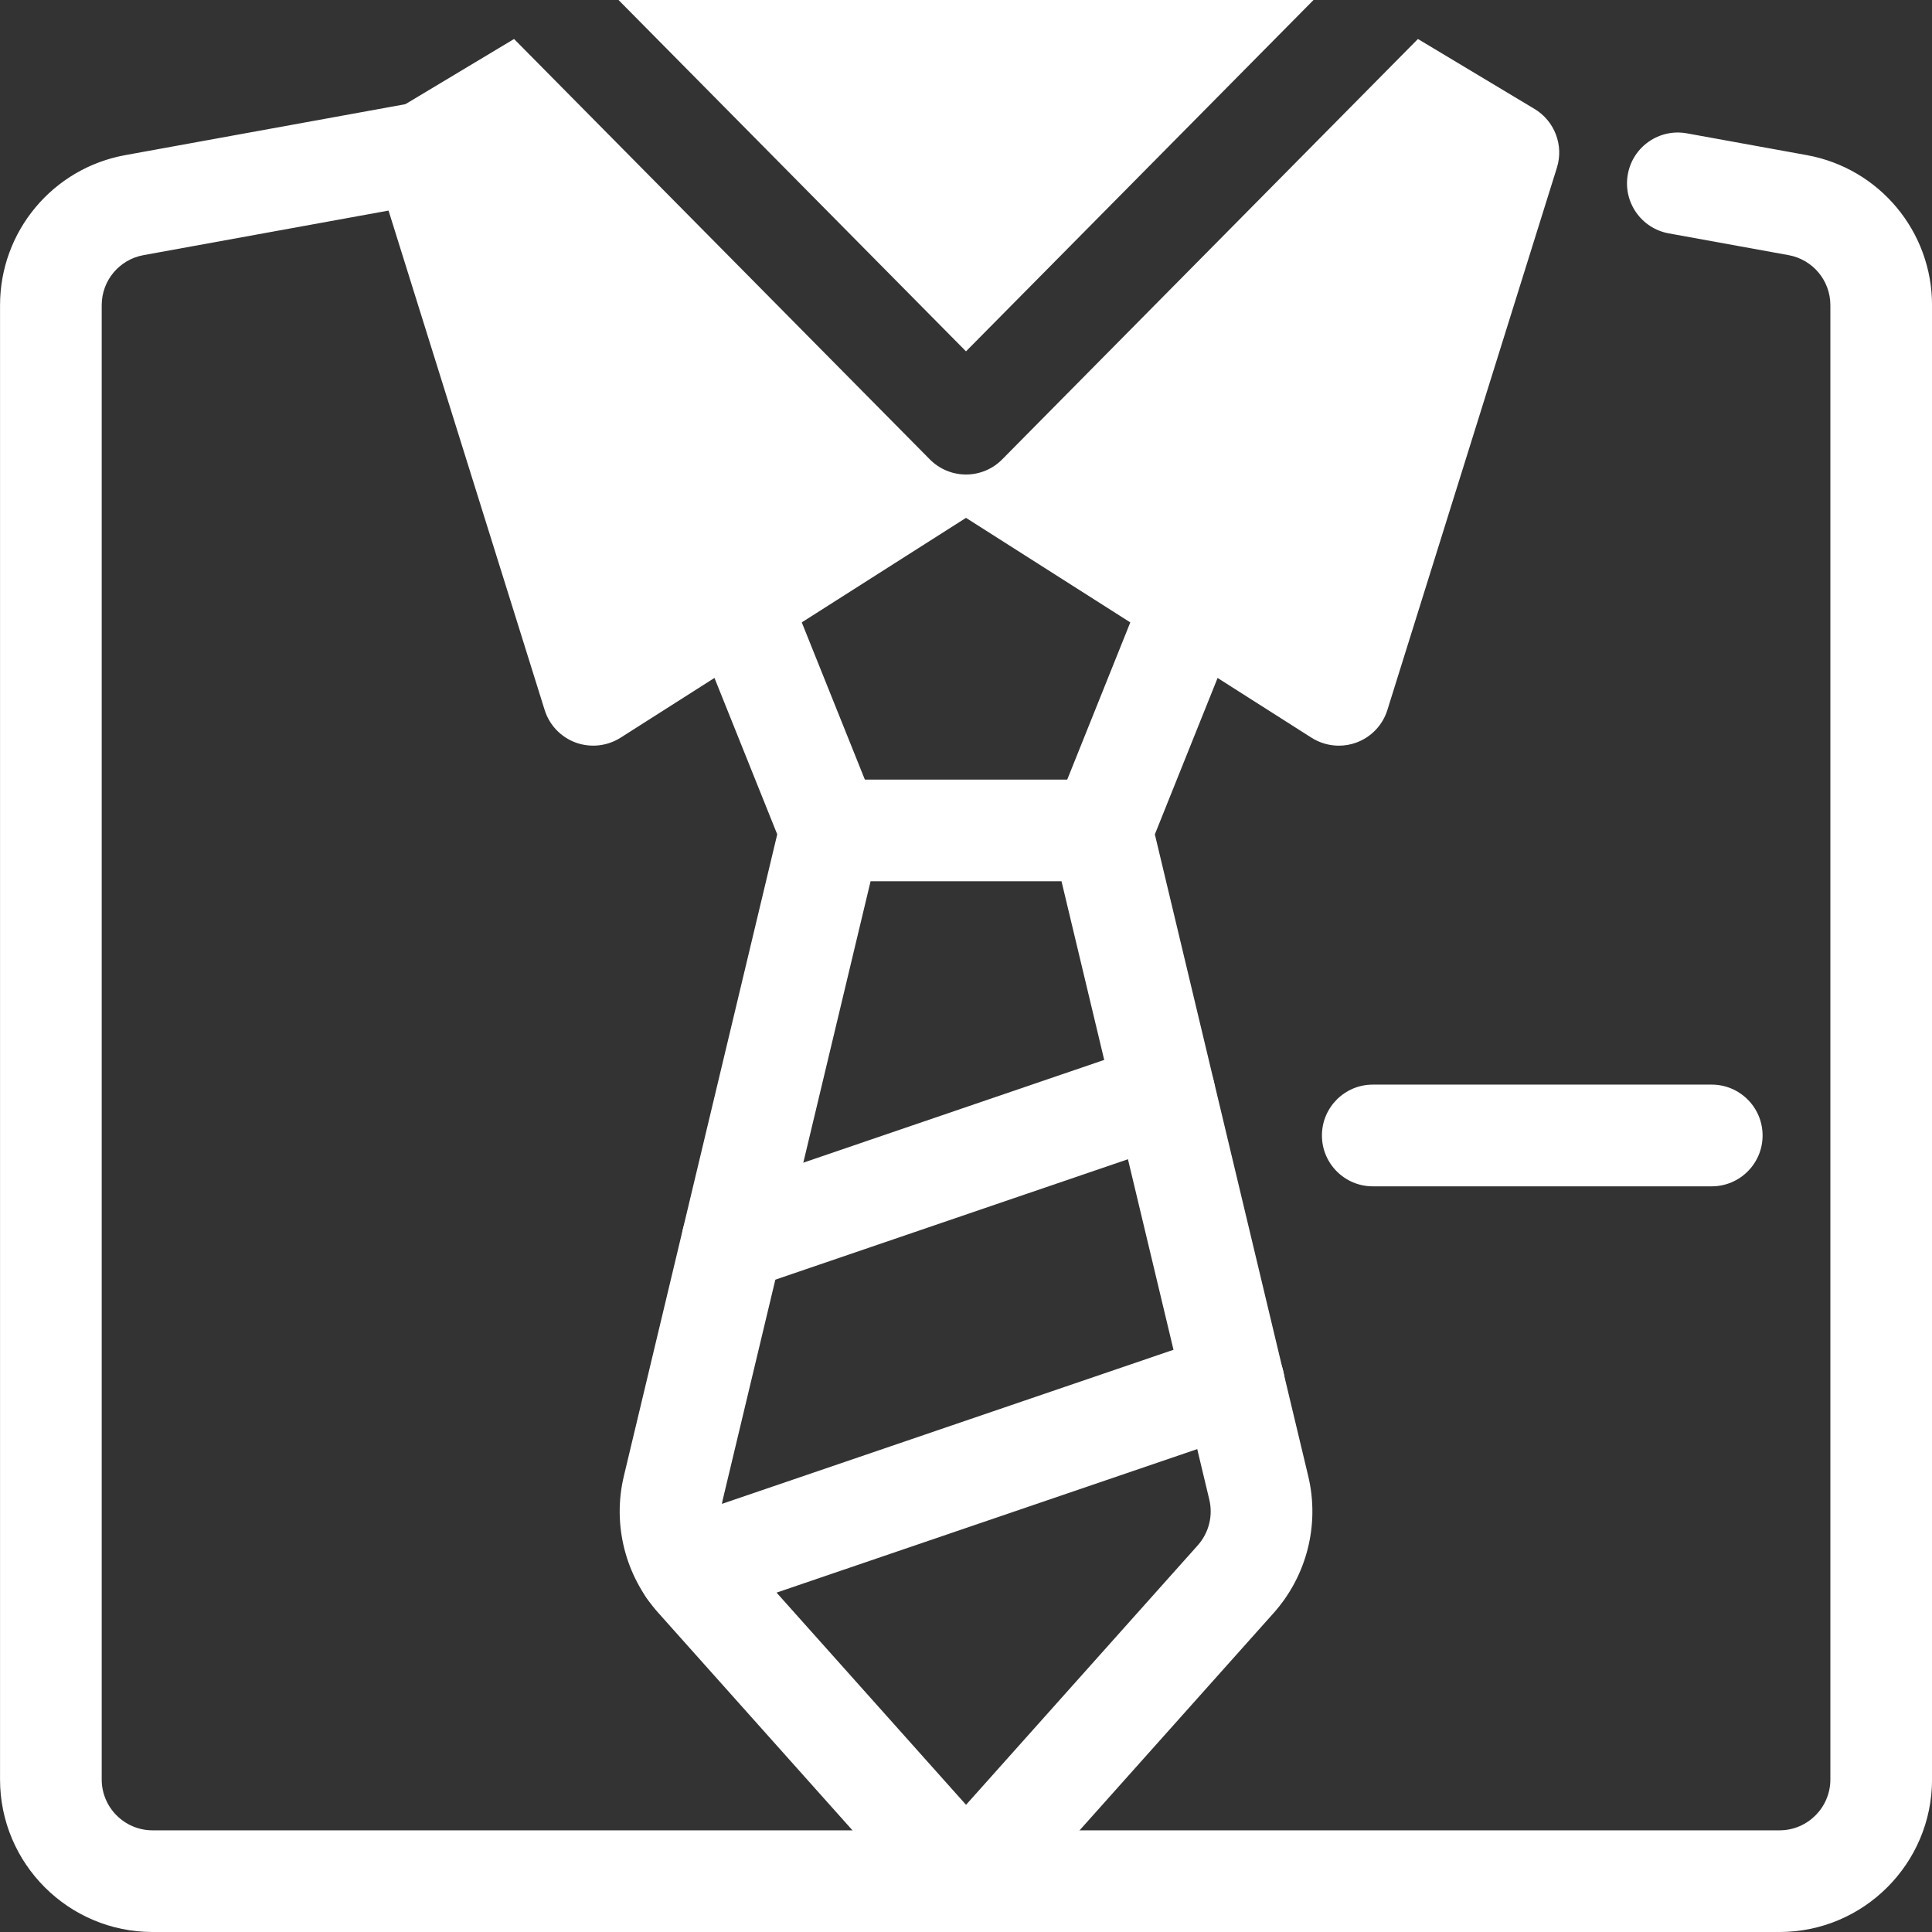
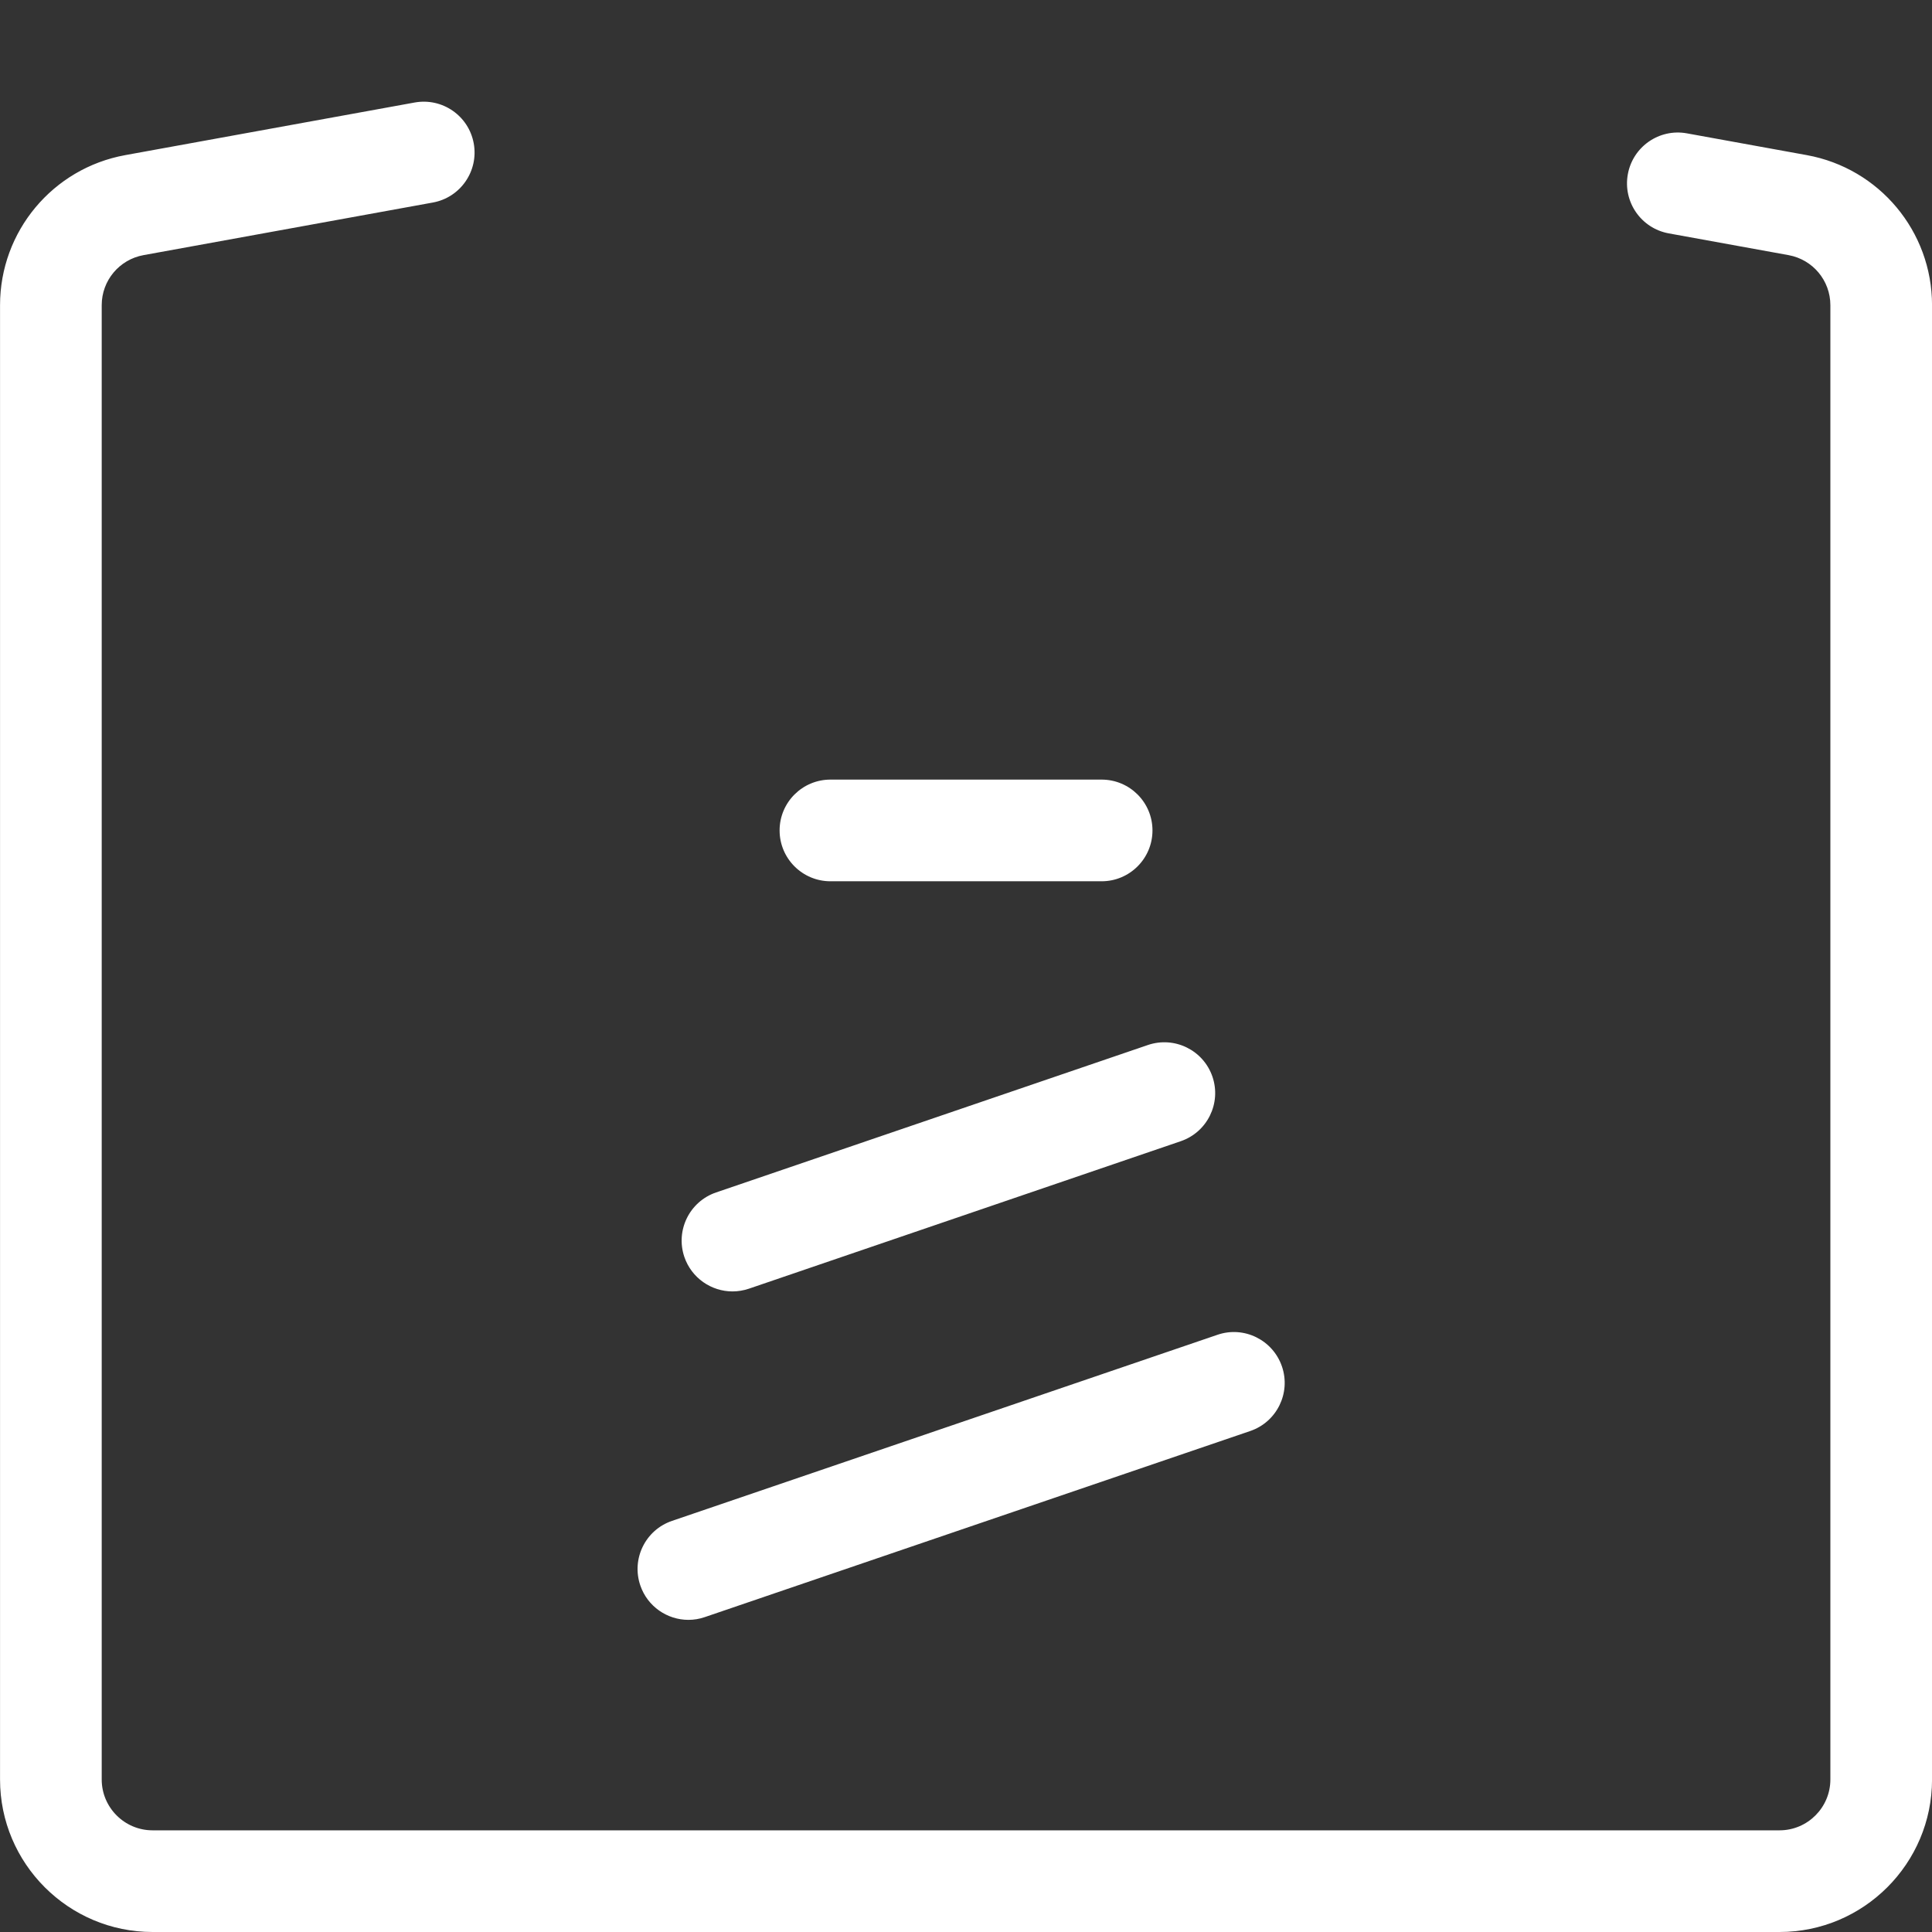
<svg xmlns="http://www.w3.org/2000/svg" width="48" height="48" viewBox="0 0 48 48" fill="none">
  <rect x="0" y="0" width="48" height="48" fill="#333333" stroke="none" />
  <path d="M44.212 48H3.79C1.701 48 0.001 46.3 0.001 44.211V7.582C0.001 5.75 1.309 4.182 3.112 3.854L10.301 2.547C10.989 2.422 11.645 2.877 11.77 3.563C11.895 4.25 11.439 4.908 10.753 5.032L3.564 6.339C2.963 6.449 2.527 6.971 2.527 7.582V44.211C2.527 44.907 3.094 45.474 3.79 45.474H44.212C44.908 45.474 45.475 44.907 45.475 44.211V7.582C45.475 6.971 45.039 6.449 44.438 6.339L41.459 5.798C40.773 5.673 40.318 5.016 40.443 4.329C40.568 3.643 41.224 3.188 41.911 3.313L44.89 3.854C46.693 4.182 48.001 5.75 48.001 7.582V44.211C48.001 46.3 46.301 48 44.212 48Z" fill="white" />
-   <path d="M24.001 48C23.641 48 23.299 47.847 23.058 47.578L16.36 40.076C15.533 39.15 15.211 37.877 15.5 36.671L19.31 20.729L17.186 15.435C16.927 14.787 17.241 14.052 17.888 13.792C18.535 13.531 19.271 13.845 19.531 14.494L21.805 20.161C21.902 20.404 21.922 20.671 21.861 20.925L17.957 37.258C17.861 37.66 17.969 38.084 18.244 38.393L24.001 44.84L29.758 38.393C30.033 38.084 30.141 37.66 30.045 37.258L26.141 20.925C26.08 20.671 26.1 20.404 26.197 20.161L28.471 14.494C28.731 13.846 29.466 13.532 30.114 13.792C30.761 14.052 31.075 14.787 30.816 15.435L28.692 20.729L32.502 36.671C32.791 37.877 32.469 39.15 31.642 40.076L24.943 47.578C24.703 47.847 24.361 48 24.001 48Z" fill="white" />
  <path d="M27.369 21.895H20.633C19.935 21.895 19.369 21.329 19.369 20.632C19.369 19.934 19.935 19.369 20.633 19.369H27.369C28.067 19.369 28.633 19.934 28.633 20.632C28.633 21.329 28.067 21.895 27.369 21.895Z" fill="white" />
  <path d="M17.104 40.245C16.578 40.245 16.087 39.914 15.908 39.389C15.683 38.729 16.035 38.011 16.696 37.786L30.246 33.163C30.906 32.935 31.624 33.29 31.85 33.95C32.075 34.61 31.722 35.328 31.062 35.553L17.512 40.176C17.377 40.223 17.239 40.245 17.104 40.245Z" fill="white" />
  <path d="M18.199 32.085C17.674 32.085 17.183 31.754 17.003 31.23C16.778 30.569 17.131 29.851 17.791 29.626L28.519 25.963C29.18 25.738 29.897 26.09 30.123 26.75C30.348 27.41 29.995 28.128 29.335 28.353L18.607 32.017C18.472 32.062 18.334 32.085 18.199 32.085Z" fill="white" />
-   <path d="M42.527 29.474H34.106C33.409 29.474 32.843 28.908 32.843 28.211C32.843 27.513 33.409 26.947 34.106 26.947H42.527C43.225 26.947 43.791 27.513 43.791 28.211C43.791 28.908 43.225 29.474 42.527 29.474Z" fill="white" />
-   <path d="M32.634 0H15.367L24 8.729L32.634 0Z" fill="white" />
-   <path d="M38.124 2.706L35.228 0.969L24.898 11.414C24.662 11.654 24.337 11.789 24 11.789C23.663 11.789 23.339 11.654 23.102 11.414L12.772 0.969L9.876 2.706C9.376 3.006 9.146 3.61 9.32 4.166L13.532 17.64C13.649 18.015 13.935 18.314 14.303 18.449C14.673 18.583 15.083 18.539 15.416 18.329L24 12.866L32.585 18.329C32.791 18.459 33.026 18.526 33.264 18.526C33.41 18.526 33.556 18.501 33.698 18.449C34.066 18.314 34.352 18.015 34.469 17.64L38.681 4.166C38.855 3.61 38.624 3.006 38.124 2.706Z" fill="white" />
</svg>